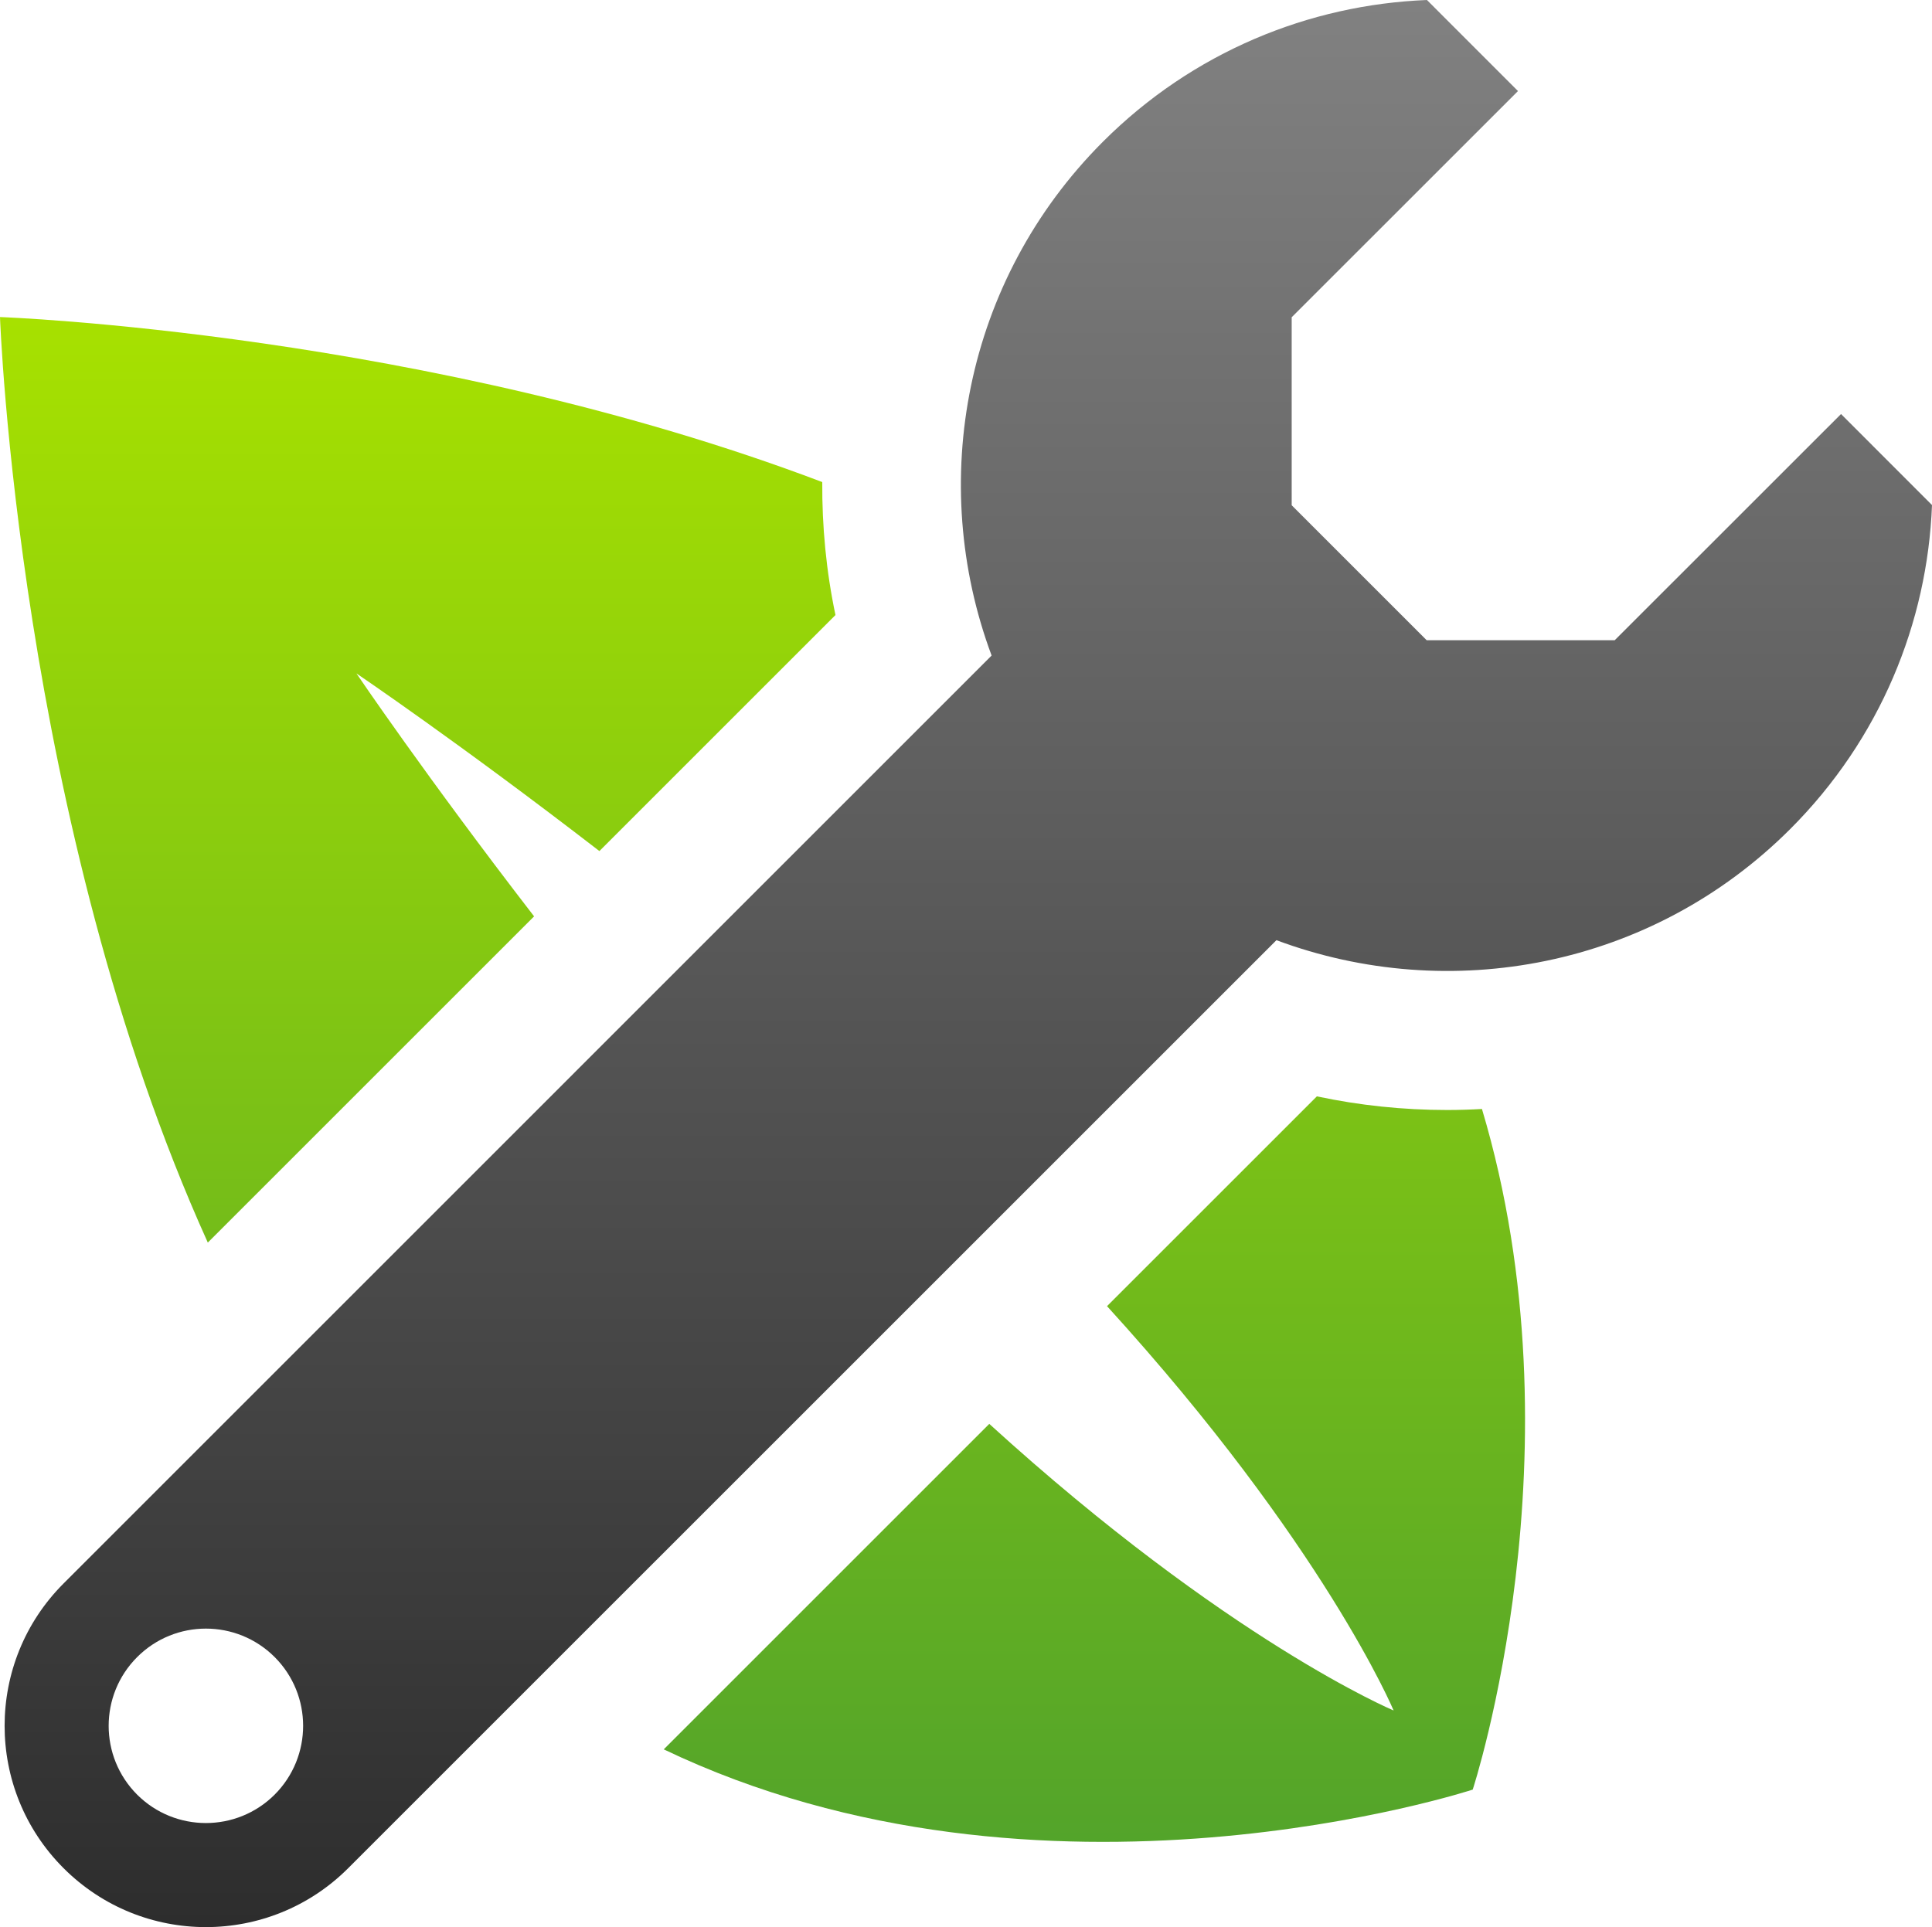
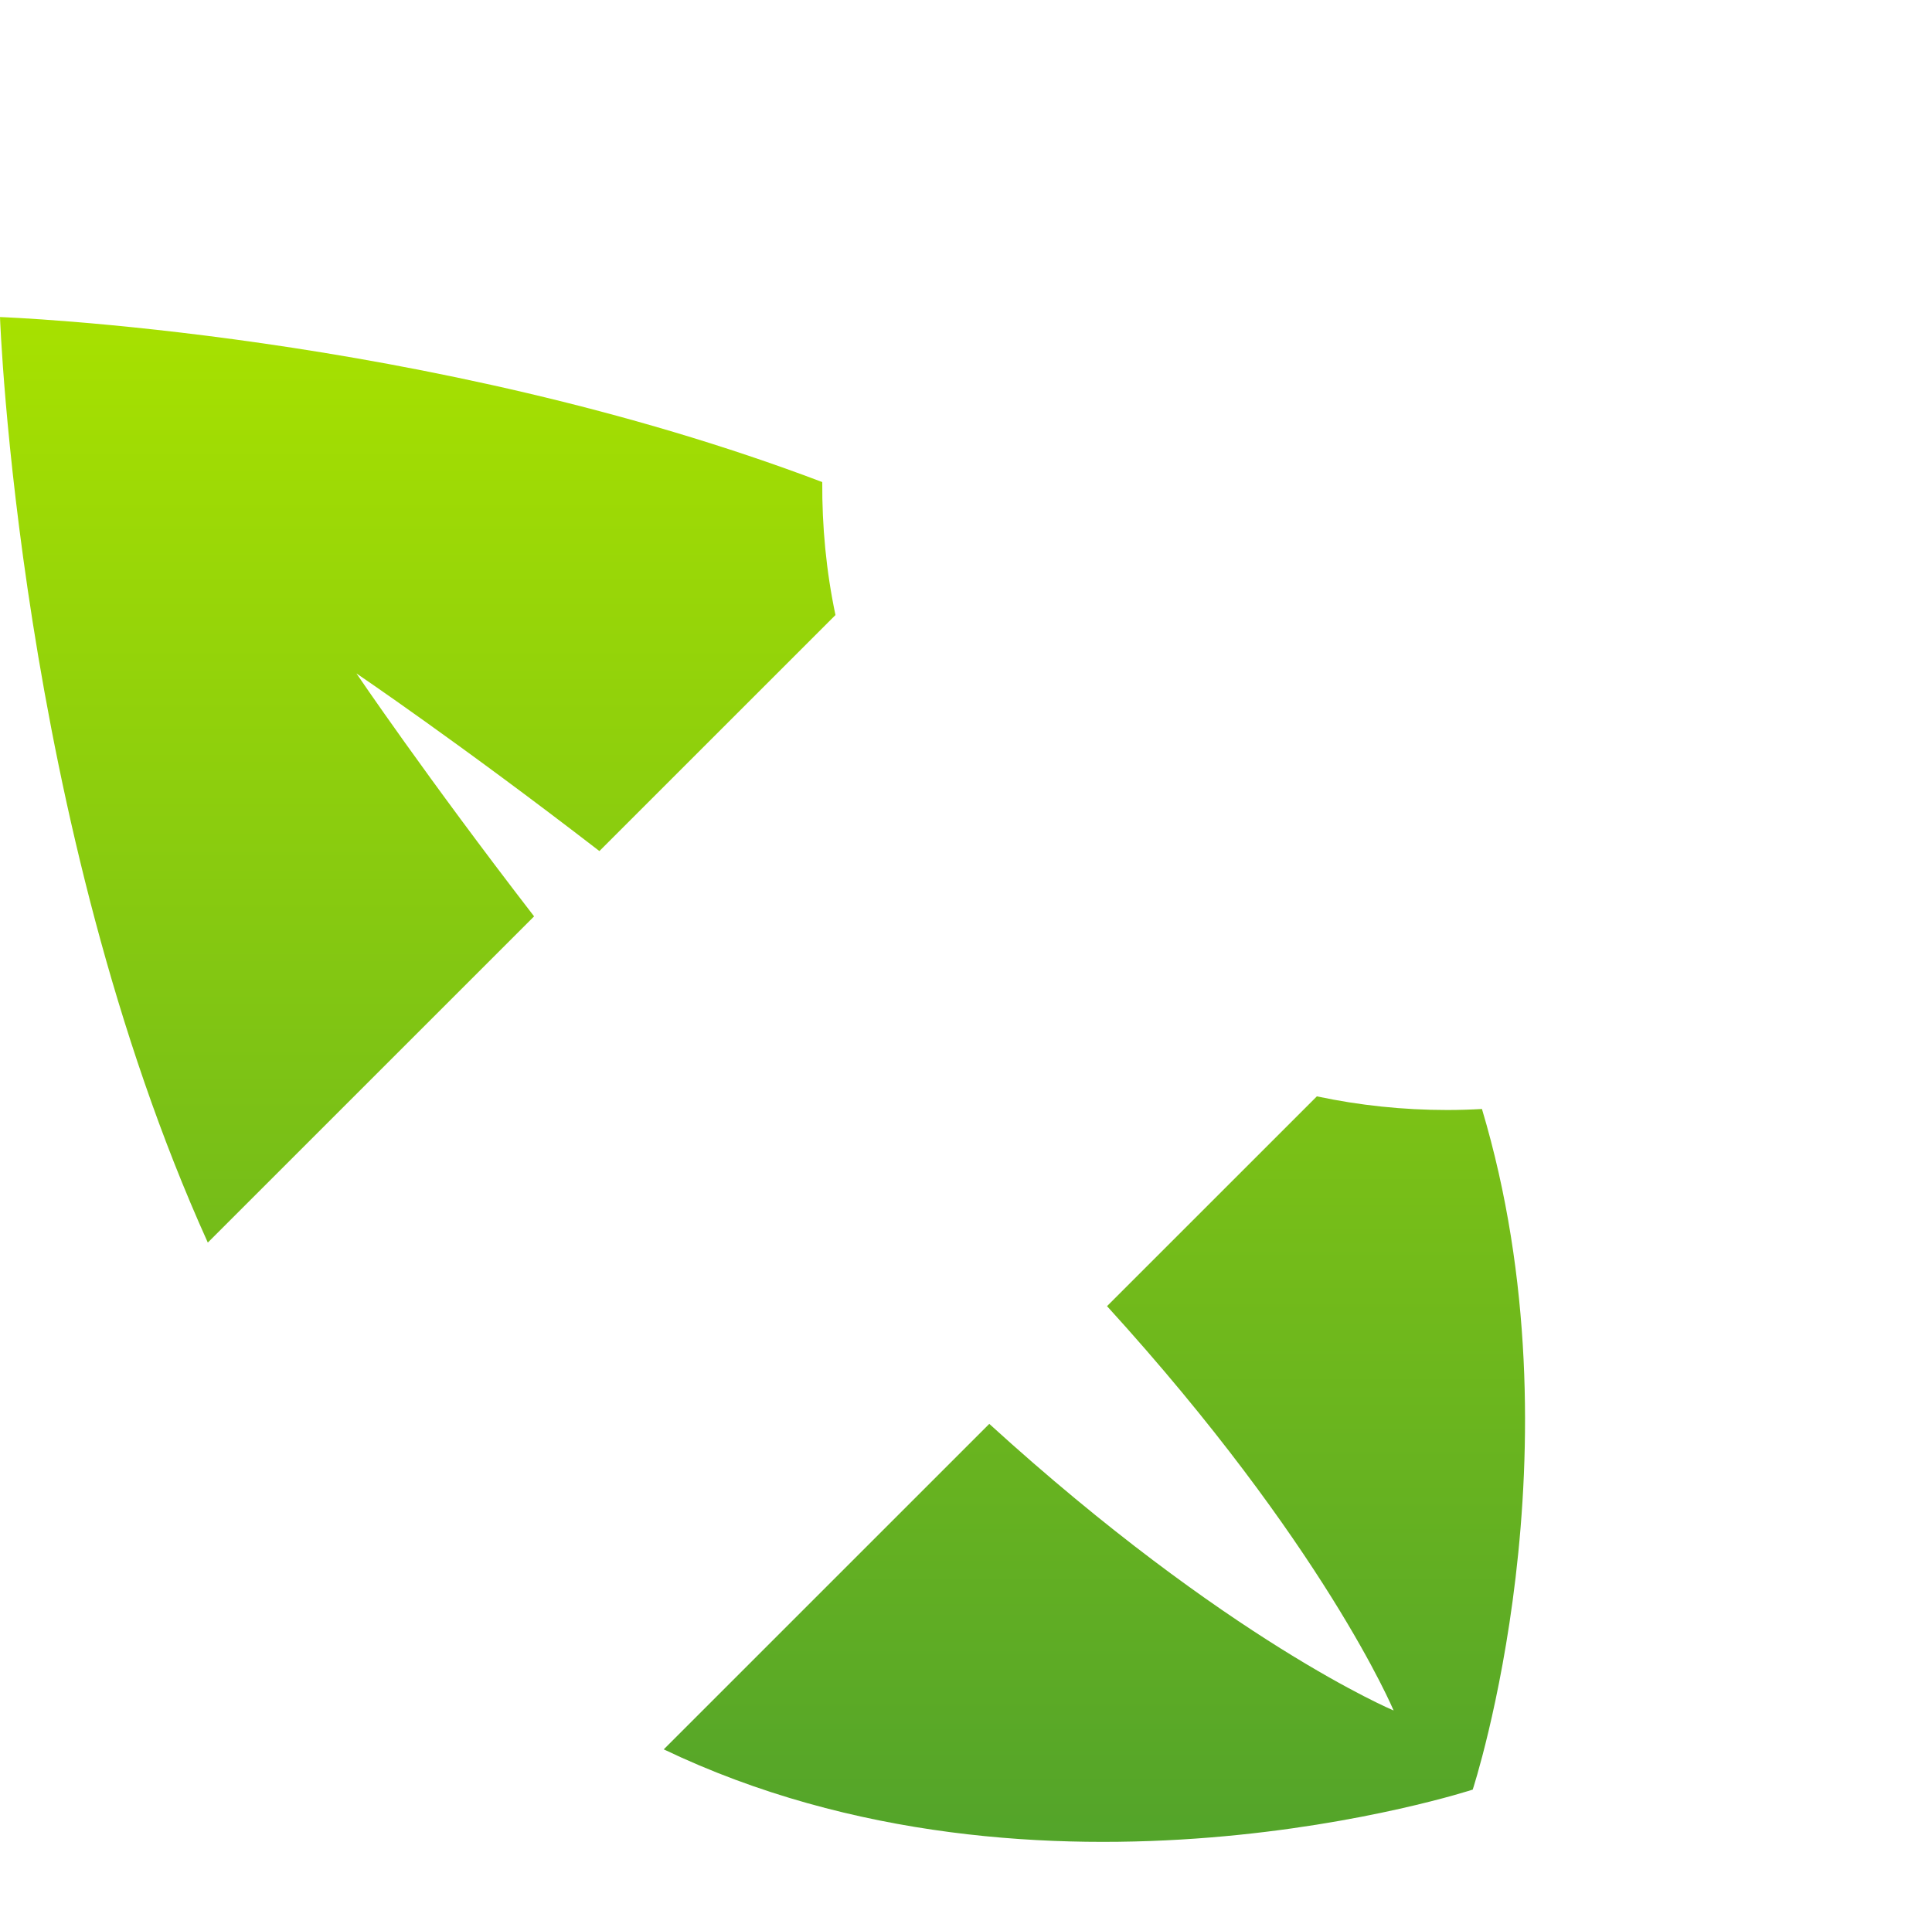
<svg xmlns="http://www.w3.org/2000/svg" version="1.1" id="Layer_1" x="0px" y="0px" width="432px" height="430.988px" viewBox="-69.564 -69.401 432 430.988" enable-background="new -69.564 -69.401 432 430.988" xml:space="preserve">
  <g>
    <linearGradient id="SVGID_1_" gradientUnits="userSpaceOnUse" x1="100.898" y1="-51.275" x2="100.898" y2="289.746" gradientTransform="matrix(1 0 0 -1 0.04 291.25)">
      <stop offset="0" style="stop-color:#53A42A" />
      <stop offset="1" style="stop-color:#A7E100" />
    </linearGradient>
    <path fill="url(#SVGID_1_)" d="M117.248,68.149c-2.074-9.844-3.014-19.82-2.953-29.74C25.932,4.899-69.564,1.505-69.564,1.505   s4.014,113.066,46.468,206.989l72.959-72.953C25.78,104.331,10.134,81.204,10.134,81.204s23.127,15.646,54.329,39.73   L117.248,68.149z M261.804,178.617c-2.575,0.146-5.166,0.228-7.771,0.228c-9.86,0-19.6-1.022-29.141-3.052l-46.924,46.918   c48.544,53.299,64.083,90.43,64.083,90.43s-37.108-15.556-90.408-64.1l-72.792,72.793c84.729,40.547,180.89,8.999,180.89,8.999   S284.63,254.948,261.804,178.617z" />
    <linearGradient id="SVGID_2_" gradientUnits="userSpaceOnUse" x1="146.911" y1="-70.337" x2="146.911" y2="360.652" gradientTransform="matrix(1 0 0 -1 0.04 291.25)">
      <stop offset="0" style="stop-color:#2D2D2D" />
      <stop offset="1" style="stop-color:#818181" />
    </linearGradient>
-     <path fill="url(#SVGID_2_)" d="M362.436,43.552l-20.341-20.357l-50.605,50.588h-42.045l-30.184-30.187V1.551l50.601-50.588   l-20.356-20.364c-26.338,1.053-52.358,11.603-72.459,31.702c-31.064,31.079-39.289,76.261-24.883,114.906L-55.357,284.74   c-17.569,17.578-17.569,46.091,0,63.66c17.584,17.584,46.075,17.584,63.659,0l207.548-207.534   c38.624,14.418,83.817,6.21,114.9-24.871C350.849,95.889,361.405,69.876,362.436,43.552z M-38.908,331.951   c-8.481-8.498-8.481-22.266,0.015-30.755c8.481-8.491,22.25-8.491,30.748,0c8.481,8.489,8.481,22.257,0,30.755   C-16.644,340.433-30.412,340.433-38.908,331.951z" />
  </g>
</svg>